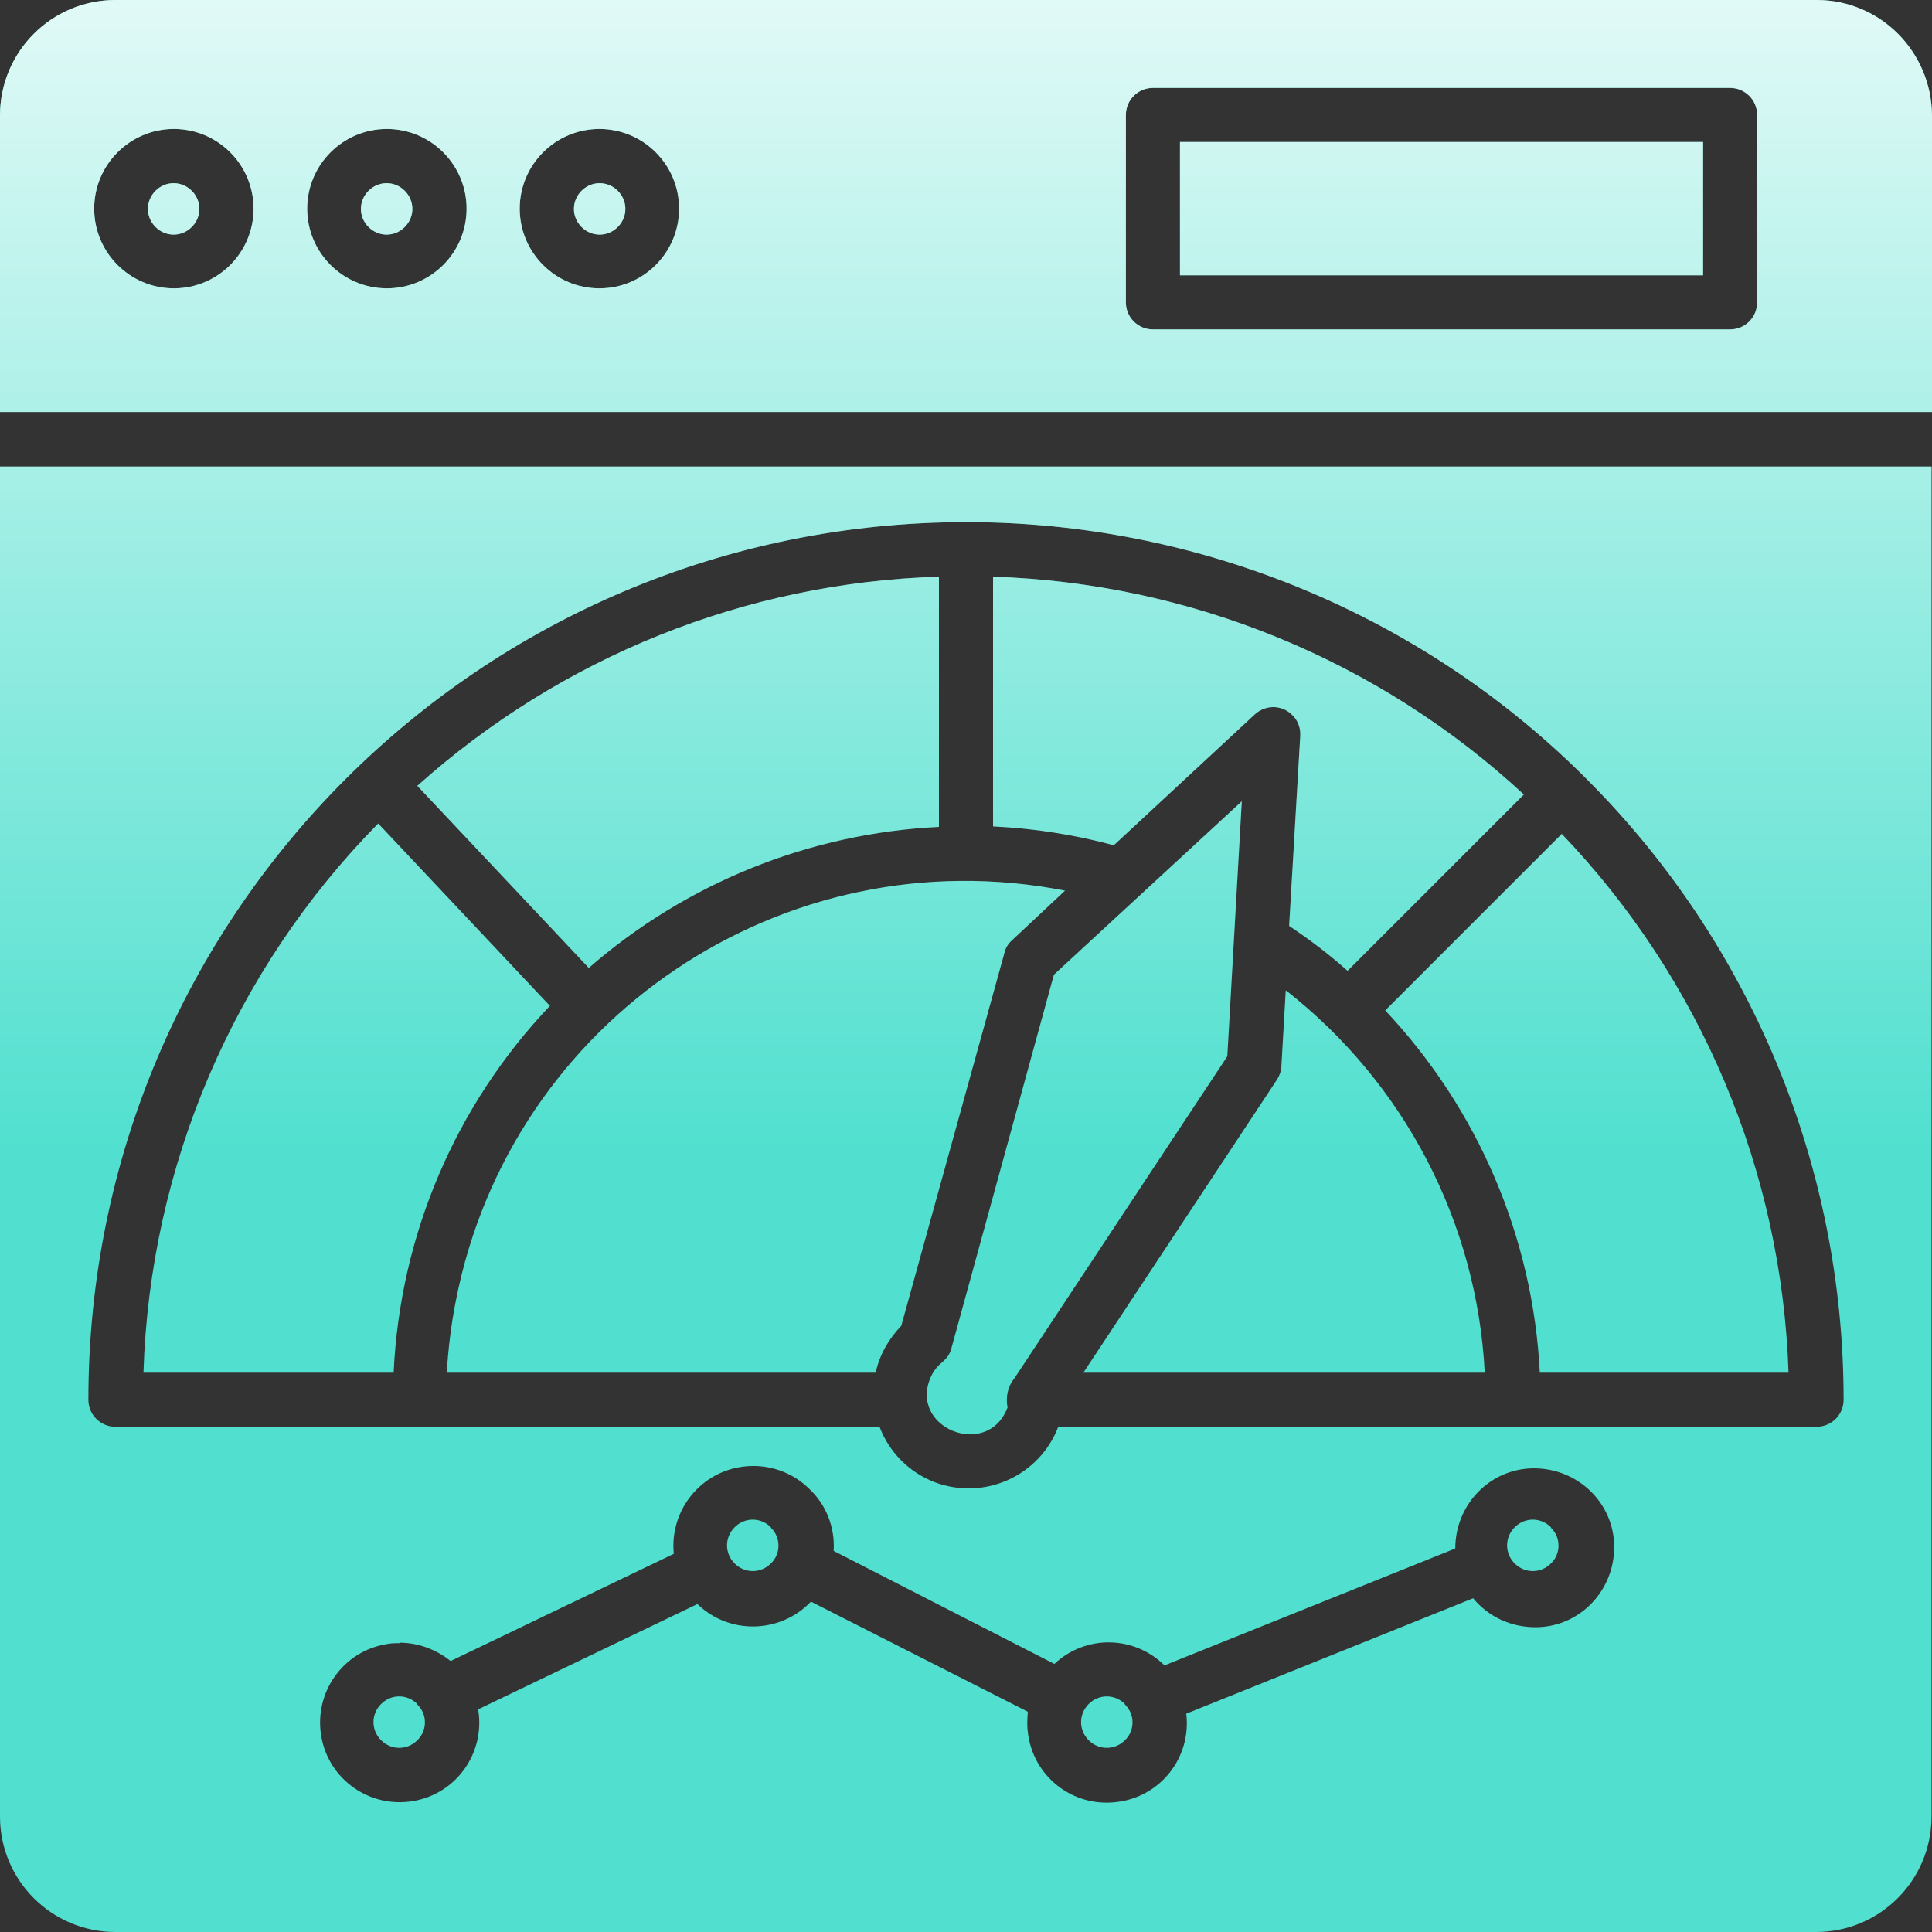
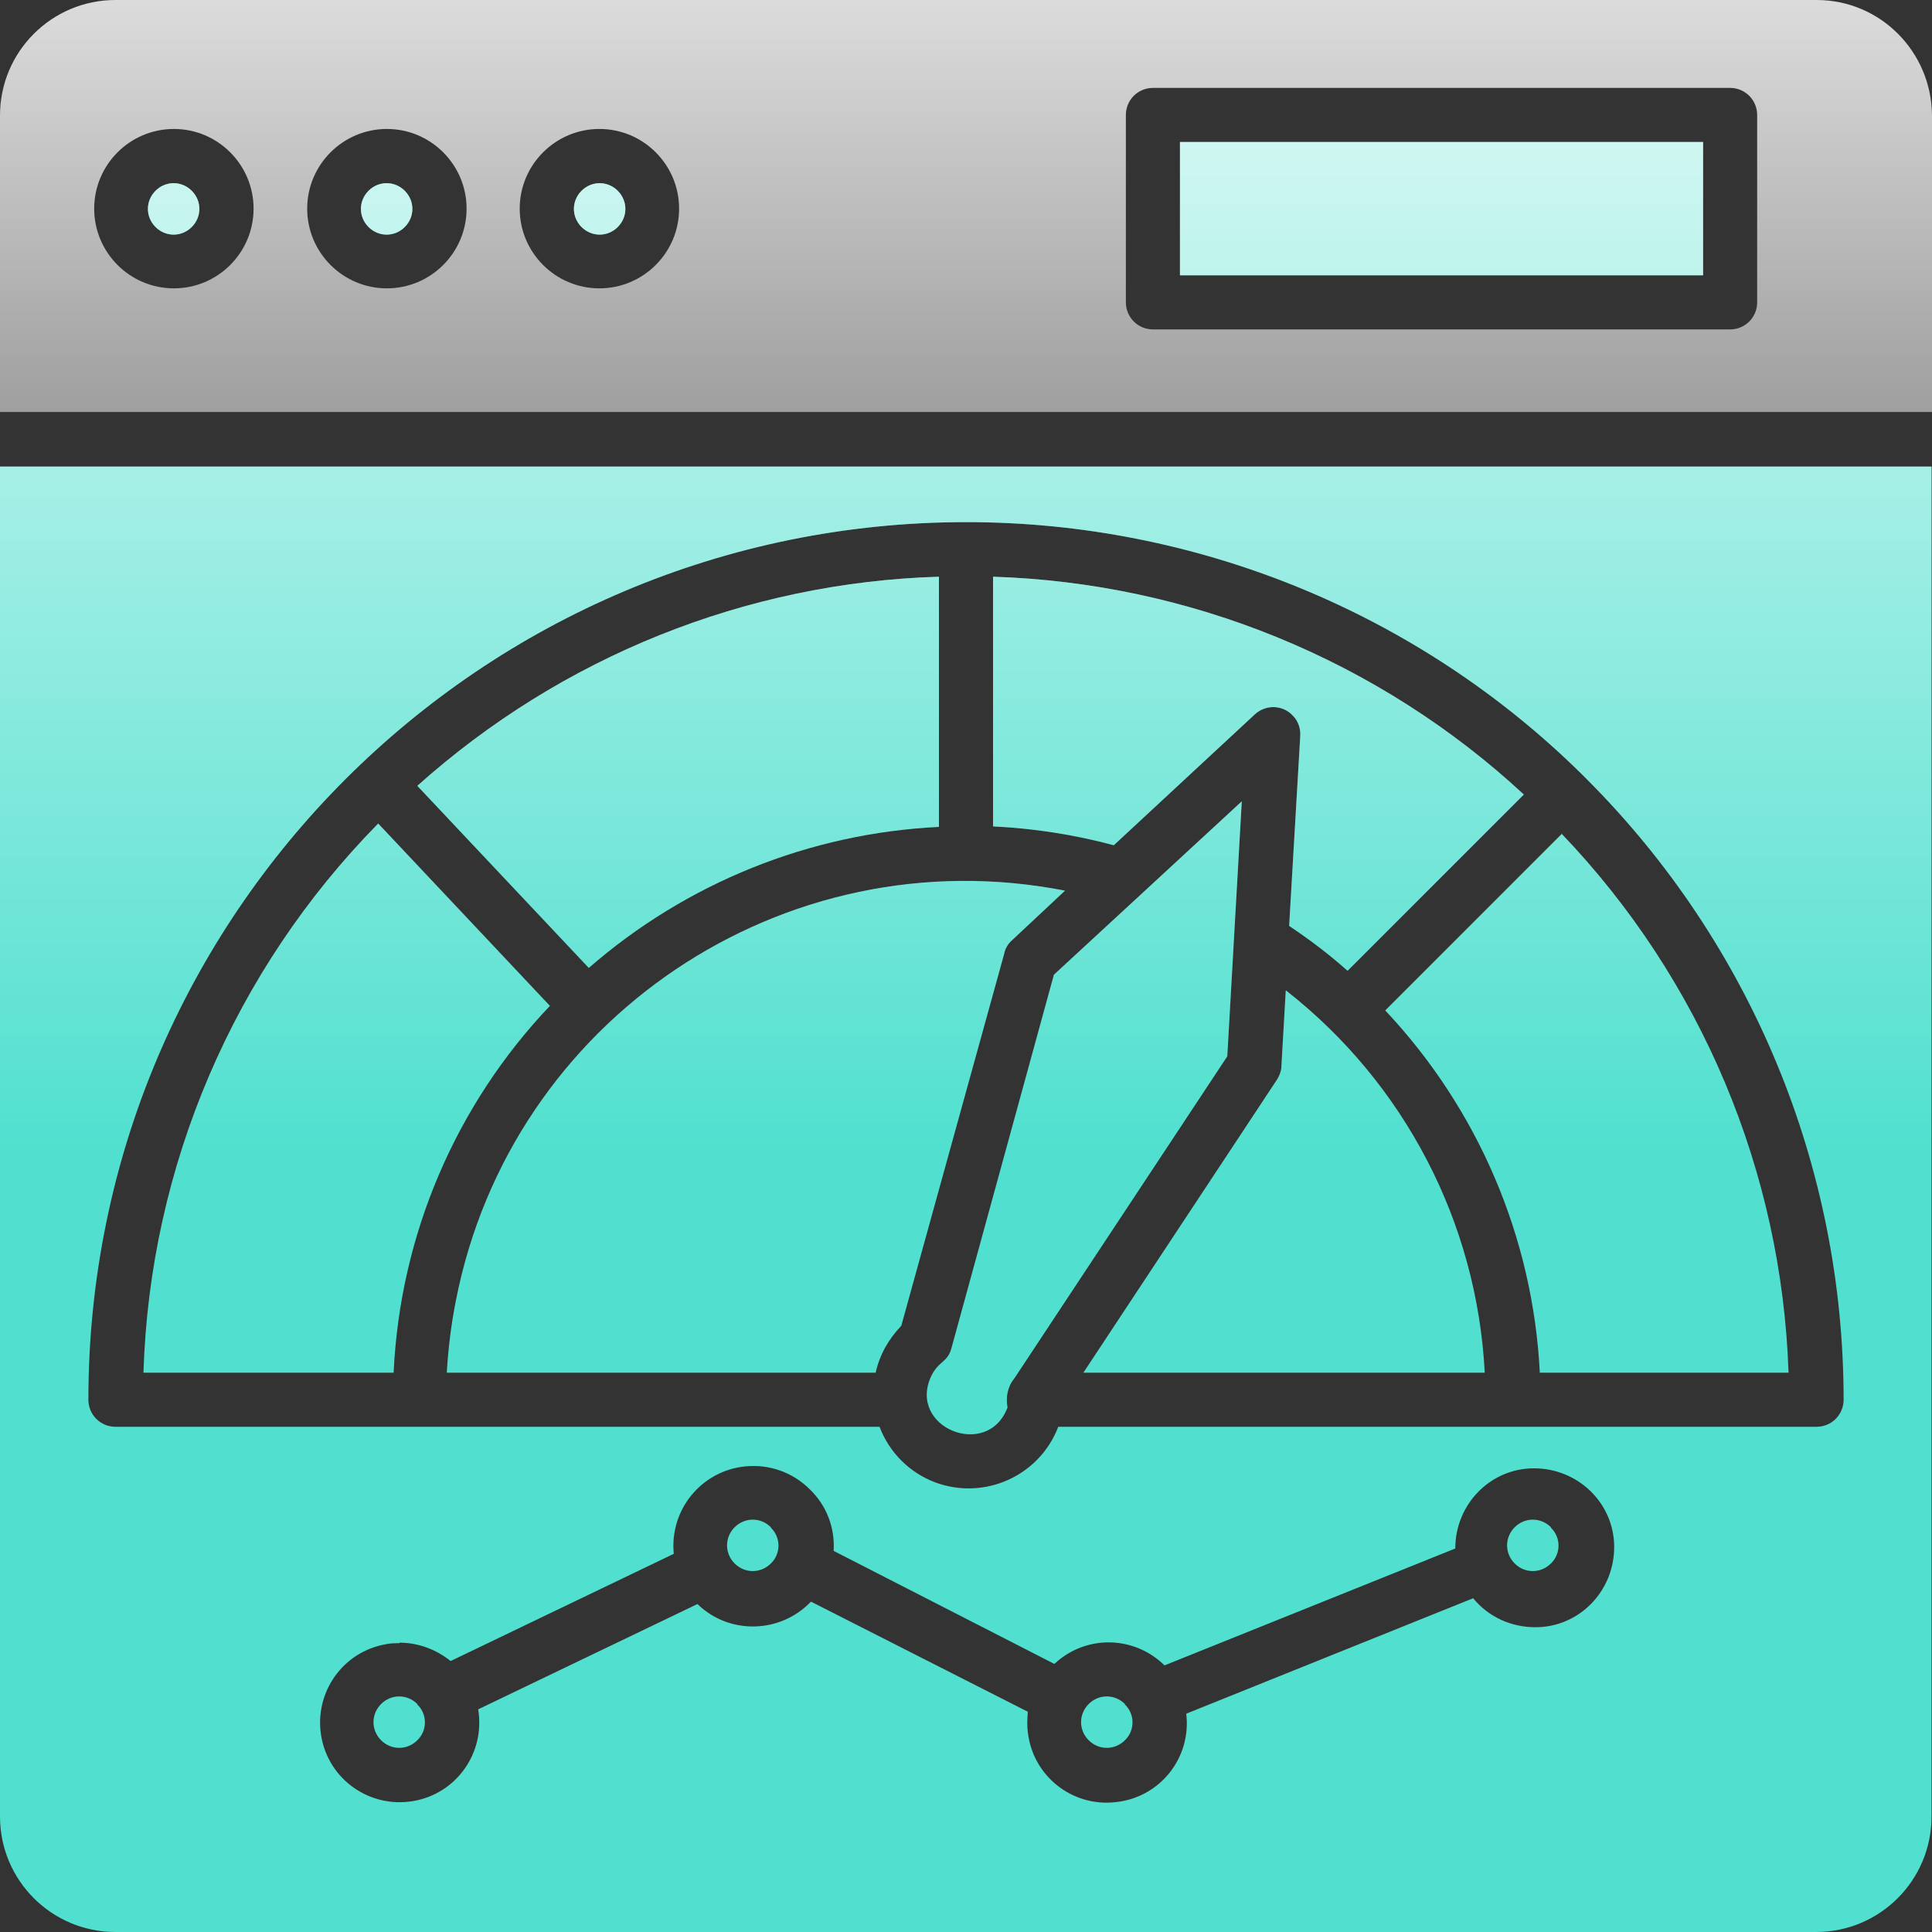
<svg xmlns="http://www.w3.org/2000/svg" xmlns:xlink="http://www.w3.org/1999/xlink" id="Layer_1" data-name="Layer 1" viewBox="0 0 40 40">
  <rect x="0" y="0" width="40" height="40" fill="#333333" stroke="none" />
  <defs>
    <style>
      .cls-1 {
        fill: url(#linear-gradient-8);
      }

      .cls-1, .cls-2, .cls-3, .cls-4, .cls-5, .cls-6, .cls-7, .cls-8, .cls-9, .cls-10, .cls-11, .cls-12, .cls-13, .cls-14, .cls-15, .cls-16, .cls-17, .cls-18, .cls-19 {
        stroke-width: 0px;
      }

      .cls-1, .cls-2, .cls-4, .cls-5, .cls-6, .cls-8, .cls-9, .cls-10, .cls-11, .cls-12, .cls-13, .cls-14, .cls-15, .cls-16, .cls-17, .cls-18, .cls-19 {
        fill-rule: evenodd;
      }

      .cls-2 {
        fill: url(#linear-gradient-11);
      }

      .cls-3 {
        fill: url(#linear-gradient-17);
      }

      .cls-4 {
        fill: url(#linear-gradient-7);
      }

      .cls-5 {
        fill: url(#linear-gradient-16);
      }

      .cls-6 {
        fill: url(#linear-gradient-9);
      }

      .cls-7, .cls-10 {
        fill: #51e0cf;
      }

      .cls-8 {
        fill: url(#linear-gradient-3);
      }

      .cls-9 {
        fill: url(#linear-gradient);
      }

      .cls-11 {
        fill: url(#linear-gradient-13);
      }

      .cls-12 {
        fill: url(#linear-gradient-2);
      }

      .cls-13 {
        fill: url(#linear-gradient-15);
      }

      .cls-14 {
        fill: url(#linear-gradient-5);
      }

      .cls-15 {
        fill: url(#linear-gradient-12);
      }

      .cls-16 {
        fill: url(#linear-gradient-14);
      }

      .cls-17 {
        fill: url(#linear-gradient-6);
      }

      .cls-18 {
        fill: url(#linear-gradient-4);
      }

      .cls-19 {
        fill: url(#linear-gradient-10);
      }
    </style>
    <linearGradient id="linear-gradient" x1="20" y1="-4.96" x2="20" y2="23.74" gradientUnits="userSpaceOnUse">
      <stop offset="0" stop-color="#fff" />
      <stop offset="1" stop-color="#fff" stop-opacity="0" />
    </linearGradient>
    <linearGradient id="linear-gradient-2" x1="20" y1="-4.96" x2="20" y2="23.74" xlink:href="#linear-gradient" />
    <linearGradient id="linear-gradient-3" x1="8.26" y1="-4.96" x2="8.26" y2="23.74" xlink:href="#linear-gradient" />
    <linearGradient id="linear-gradient-4" x1="22.91" y1="-4.96" x2="22.91" y2="23.74" xlink:href="#linear-gradient" />
    <linearGradient id="linear-gradient-5" x1="15.59" y1="-4.96" x2="15.59" y2="23.74" xlink:href="#linear-gradient" />
    <linearGradient id="linear-gradient-6" x1="31.73" y1="-4.96" x2="31.73" y2="23.74" xlink:href="#linear-gradient" />
    <linearGradient id="linear-gradient-7" x1="3.6" y1="-4.96" x2="3.6" y2="23.74" xlink:href="#linear-gradient" />
    <linearGradient id="linear-gradient-8" x1="8.01" y1="-4.96" x2="8.01" y2="23.74" xlink:href="#linear-gradient" />
    <linearGradient id="linear-gradient-9" x1="12.41" y1="-4.96" x2="12.41" y2="23.74" xlink:href="#linear-gradient" />
    <linearGradient id="linear-gradient-10" x1="22.46" y1="-4.96" x2="22.46" y2="23.74" xlink:href="#linear-gradient" />
    <linearGradient id="linear-gradient-11" x1="15.67" y1="-4.96" x2="15.67" y2="23.74" xlink:href="#linear-gradient" />
    <linearGradient id="linear-gradient-12" x1="32.86" y1="-4.96" x2="32.86" y2="23.74" xlink:href="#linear-gradient" />
    <linearGradient id="linear-gradient-13" x1="26.05" y1="-4.96" x2="26.05" y2="23.74" xlink:href="#linear-gradient" />
    <linearGradient id="linear-gradient-14" x1="26.58" y1="-4.96" x2="26.58" y2="23.74" xlink:href="#linear-gradient" />
    <linearGradient id="linear-gradient-15" x1="14.04" y1="-4.96" x2="14.04" y2="23.74" xlink:href="#linear-gradient" />
    <linearGradient id="linear-gradient-16" x1="7.17" y1="-4.96" x2="7.17" y2="23.74" xlink:href="#linear-gradient" />
    <linearGradient id="linear-gradient-17" x1="29.85" y1="-4.96" x2="29.85" y2="23.74" xlink:href="#linear-gradient" />
  </defs>
  <g>
-     <path class="cls-10" d="M0,8.53h40V2.39C39.99,1.07,38.93,0,37.61,0H2.39C1.07,0,0,1.07,0,2.39v6.14ZM3.6,2.67c.91,0,1.65.74,1.65,1.65s-.74,1.65-1.65,1.65-1.65-.74-1.65-1.65c0-.91.74-1.65,1.65-1.65ZM8.01,2.67c.91,0,1.65.74,1.65,1.65s-.74,1.65-1.65,1.65-1.65-.74-1.65-1.65h0c0-.91.74-1.65,1.65-1.65ZM12.41,2.67c.91,0,1.65.74,1.65,1.65s-.74,1.65-1.65,1.65-1.65-.74-1.65-1.65h0c0-.91.74-1.65,1.65-1.65ZM23.87,1.82h11.95c.31,0,.56.25.56.56h0v3.88c0,.31-.25.56-.56.56h-11.95c-.31,0-.56-.25-.56-.56v-3.88c0-.31.25-.56.56-.56h0Z" />
    <path class="cls-10" d="M40,9.66H0v27.95c0,1.32,1.07,2.39,2.39,2.39h35.21c1.32,0,2.39-1.07,2.39-2.39V9.66ZM8.27,34.01c.39,0,.76.14,1.06.38l4.62-2.22c-.09-.91.57-1.72,1.48-1.81.49-.05.98.12,1.33.47.35.33.53.8.5,1.28l4.57,2.34c.65-.61,1.65-.59,2.28.03l6.02-2.42c0-.91.72-1.66,1.63-1.66.91,0,1.66.72,1.66,1.63,0,.91-.72,1.66-1.63,1.66-.5,0-.97-.21-1.29-.6l-5.94,2.39c.11.91-.54,1.73-1.45,1.83-.91.11-1.73-.54-1.83-1.45-.02-.14-.01-.28,0-.42l-4.49-2.28c-.63.66-1.68.69-2.34.06,0,0,0,0-.01-.01l-4.54,2.18c.15.9-.45,1.75-1.35,1.9-.9.15-1.75-.45-1.9-1.35-.15-.9.45-1.75,1.35-1.9.09-.02.19-.02.28-.02h-.01ZM32.74,16.02l.11.11c3.41,3.41,5.32,8.03,5.32,12.85,0,.31-.25.56-.56.56h-15.7c-.39,1.02-1.53,1.53-2.55,1.15-.53-.2-.95-.62-1.15-1.15H2.39c-.31,0-.56-.25-.56-.56h0c0-10.04,8.14-18.17,18.18-18.17,4.76,0,9.34,1.87,12.73,5.21Z" />
    <path class="cls-10" d="M8.64,35.28c-.21-.21-.54-.21-.75,0s-.21.54,0,.75.54.21.75,0c0,0,0,0,0,0,.21-.2.21-.54,0-.74,0,0,0,0,0,0Z" />
    <path class="cls-10" d="M23.29,35.28c-.21-.21-.54-.21-.75,0s-.21.54,0,.75.54.21.75,0c0,0,0,0,0,0,.21-.2.21-.54,0-.74,0,0,0,0,0,0Z" />
    <path class="cls-10" d="M15.96,31.62c-.21-.21-.54-.21-.75,0s-.21.54,0,.75.54.21.75,0c0,0,0,0,0,0,.21-.2.21-.54,0-.74,0,0,0,0,0,0Z" />
    <path class="cls-10" d="M32.11,31.62c-.21-.21-.54-.21-.75,0s-.21.54,0,.75.54.21.75,0h0c.21-.2.21-.54,0-.74,0,0,0,0,0,0Z" />
    <path class="cls-10" d="M3.97,3.95c-.21-.21-.54-.21-.75,0-.21.21-.21.54,0,.75.21.21.54.21.75,0,0,0,0,0,0,0,.21-.21.21-.54,0-.75Z" />
    <path class="cls-10" d="M8.38,3.95c-.21-.21-.54-.21-.75,0s-.21.54,0,.75c.21.21.54.21.75,0h0c.21-.21.21-.54,0-.75Z" />
    <path class="cls-10" d="M12.79,3.95c-.21-.21-.54-.21-.75,0s-.21.54,0,.75.54.21.75,0c0,0,0,0,0,0,.21-.21.21-.54,0-.75Z" />
    <path class="cls-10" d="M20.86,29.14c-.04-.21,0-.43.14-.6l4.41-6.67.3-5.28-3.89,3.59-2.11,7.69c-.08.35-.27.29-.43.62-.5,1.07,1.17,1.74,1.58.65Z" />
    <path class="cls-10" d="M9.27,28.42h8.86c.08-.37.27-.7.53-.97l2.13-7.7c.02-.11.08-.21.16-.28l1.1-1.03c-5.82-1.14-11.47,2.66-12.61,8.48-.1.5-.16,1-.19,1.5Z" />
    <path class="cls-10" d="M32.34,17.26l-3.66,3.66c1.92,2.04,3.06,4.7,3.2,7.5h5.15c-.14-4.17-1.81-8.14-4.7-11.16Z" />
    <path class="cls-10" d="M27.89,20.11l3.66-3.66c-3-2.78-6.91-4.38-10.99-4.51v5.17c.84.04,1.68.17,2.5.39l2.92-2.71c.23-.21.58-.2.79.03.11.11.16.27.15.42l-.23,3.93c.42.28.83.59,1.21.93Z" />
    <path class="cls-10" d="M26.62,20.51l-.09,1.56c0,.1-.04.2-.09.28l-4.01,6.07h8.31c-.16-3.11-1.66-5.99-4.11-7.91Z" />
    <path class="cls-10" d="M8.64,16.27l3.55,3.77c2.02-1.76,4.57-2.79,7.25-2.92v-5.18c-4,.12-7.82,1.66-10.8,4.33Z" />
    <path class="cls-10" d="M11.38,20.82l-3.55-3.77c-2.99,3.04-4.73,7.1-4.86,11.37h5.18c.13-2.84,1.28-5.54,3.24-7.6Z" />
    <rect class="cls-7" x="24.43" y="2.94" width="10.83" height="2.76" />
  </g>
  <g>
    <path class="cls-9" d="M0,8.53h40V2.39C39.99,1.07,38.93,0,37.61,0H2.39C1.07,0,0,1.07,0,2.39v6.14ZM3.6,2.67c.91,0,1.65.74,1.65,1.65s-.74,1.65-1.65,1.65-1.65-.74-1.65-1.65c0-.91.74-1.65,1.65-1.65ZM8.01,2.67c.91,0,1.65.74,1.65,1.65s-.74,1.65-1.65,1.65-1.65-.74-1.65-1.65h0c0-.91.74-1.65,1.65-1.65ZM12.41,2.67c.91,0,1.65.74,1.65,1.65s-.74,1.65-1.65,1.65-1.65-.74-1.65-1.65h0c0-.91.74-1.65,1.65-1.65ZM23.87,1.82h11.95c.31,0,.56.25.56.56h0v3.88c0,.31-.25.56-.56.56h-11.95c-.31,0-.56-.25-.56-.56v-3.88c0-.31.25-.56.56-.56h0Z" />
    <path class="cls-12" d="M40,9.66H0v27.95c0,1.32,1.07,2.39,2.39,2.39h35.21c1.32,0,2.39-1.07,2.39-2.39V9.66ZM8.27,34.01c.39,0,.76.14,1.06.38l4.62-2.22c-.09-.91.57-1.72,1.48-1.81.49-.05.98.12,1.33.47.35.33.53.8.5,1.28l4.57,2.34c.65-.61,1.65-.59,2.28.03l6.02-2.42c0-.91.72-1.66,1.63-1.66.91,0,1.66.72,1.66,1.63,0,.91-.72,1.66-1.63,1.66-.5,0-.97-.21-1.29-.6l-5.94,2.39c.11.91-.54,1.73-1.45,1.83-.91.11-1.73-.54-1.83-1.45-.02-.14-.01-.28,0-.42l-4.49-2.28c-.63.66-1.68.69-2.34.06,0,0,0,0-.01-.01l-4.54,2.18c.15.9-.45,1.75-1.35,1.9-.9.15-1.75-.45-1.9-1.35-.15-.9.45-1.75,1.35-1.9.09-.02.19-.02.28-.02h-.01ZM32.74,16.02l.11.11c3.41,3.41,5.32,8.03,5.32,12.85,0,.31-.25.56-.56.56h-15.7c-.39,1.02-1.53,1.53-2.55,1.15-.53-.2-.95-.62-1.15-1.15H2.39c-.31,0-.56-.25-.56-.56h0c0-10.04,8.14-18.17,18.18-18.17,4.76,0,9.34,1.87,12.73,5.21Z" />
    <path class="cls-8" d="M8.64,35.28c-.21-.21-.54-.21-.75,0s-.21.54,0,.75.54.21.75,0c0,0,0,0,0,0,.21-.2.21-.54,0-.74,0,0,0,0,0,0Z" />
    <path class="cls-18" d="M23.29,35.28c-.21-.21-.54-.21-.75,0s-.21.54,0,.75.54.21.75,0c0,0,0,0,0,0,.21-.2.21-.54,0-.74,0,0,0,0,0,0Z" />
    <path class="cls-14" d="M15.96,31.62c-.21-.21-.54-.21-.75,0s-.21.54,0,.75.54.21.75,0c0,0,0,0,0,0,.21-.2.21-.54,0-.74,0,0,0,0,0,0Z" />
    <path class="cls-17" d="M32.11,31.62c-.21-.21-.54-.21-.75,0s-.21.54,0,.75.54.21.75,0h0c.21-.2.21-.54,0-.74,0,0,0,0,0,0Z" />
    <path class="cls-4" d="M3.97,3.95c-.21-.21-.54-.21-.75,0-.21.21-.21.54,0,.75.21.21.54.21.75,0,0,0,0,0,0,0,.21-.21.21-.54,0-.75Z" />
    <path class="cls-1" d="M8.38,3.95c-.21-.21-.54-.21-.75,0s-.21.54,0,.75c.21.21.54.21.75,0h0c.21-.21.21-.54,0-.75Z" />
    <path class="cls-6" d="M12.79,3.95c-.21-.21-.54-.21-.75,0s-.21.54,0,.75.54.21.75,0c0,0,0,0,0,0,.21-.21.21-.54,0-.75Z" />
    <path class="cls-19" d="M20.86,29.14c-.04-.21,0-.43.14-.6l4.41-6.67.3-5.28-3.89,3.59-2.11,7.69c-.08.35-.27.29-.43.62-.5,1.07,1.17,1.74,1.58.65Z" />
    <path class="cls-2" d="M9.27,28.42h8.86c.08-.37.27-.7.53-.97l2.13-7.7c.02-.11.08-.21.16-.28l1.1-1.03c-5.82-1.14-11.47,2.66-12.61,8.48-.1.5-.16,1-.19,1.5Z" />
    <path class="cls-15" d="M32.34,17.26l-3.66,3.66c1.92,2.04,3.06,4.7,3.2,7.5h5.15c-.14-4.17-1.81-8.14-4.7-11.16Z" />
    <path class="cls-11" d="M27.89,20.11l3.66-3.66c-3-2.78-6.91-4.38-10.99-4.51v5.17c.84.04,1.68.17,2.5.39l2.92-2.71c.23-.21.58-.2.79.03.11.11.16.27.15.42l-.23,3.93c.42.28.83.59,1.21.93Z" />
    <path class="cls-16" d="M26.62,20.51l-.09,1.56c0,.1-.04.2-.09.28l-4.01,6.07h8.31c-.16-3.11-1.66-5.99-4.11-7.91Z" />
    <path class="cls-13" d="M8.64,16.27l3.55,3.77c2.02-1.76,4.57-2.79,7.25-2.92v-5.18c-4,.12-7.82,1.66-10.8,4.33Z" />
    <path class="cls-5" d="M11.38,20.82l-3.55-3.77c-2.99,3.04-4.73,7.1-4.86,11.37h5.18c.13-2.84,1.28-5.54,3.24-7.6Z" />
    <rect class="cls-3" x="24.43" y="2.94" width="10.83" height="2.76" />
  </g>
</svg>